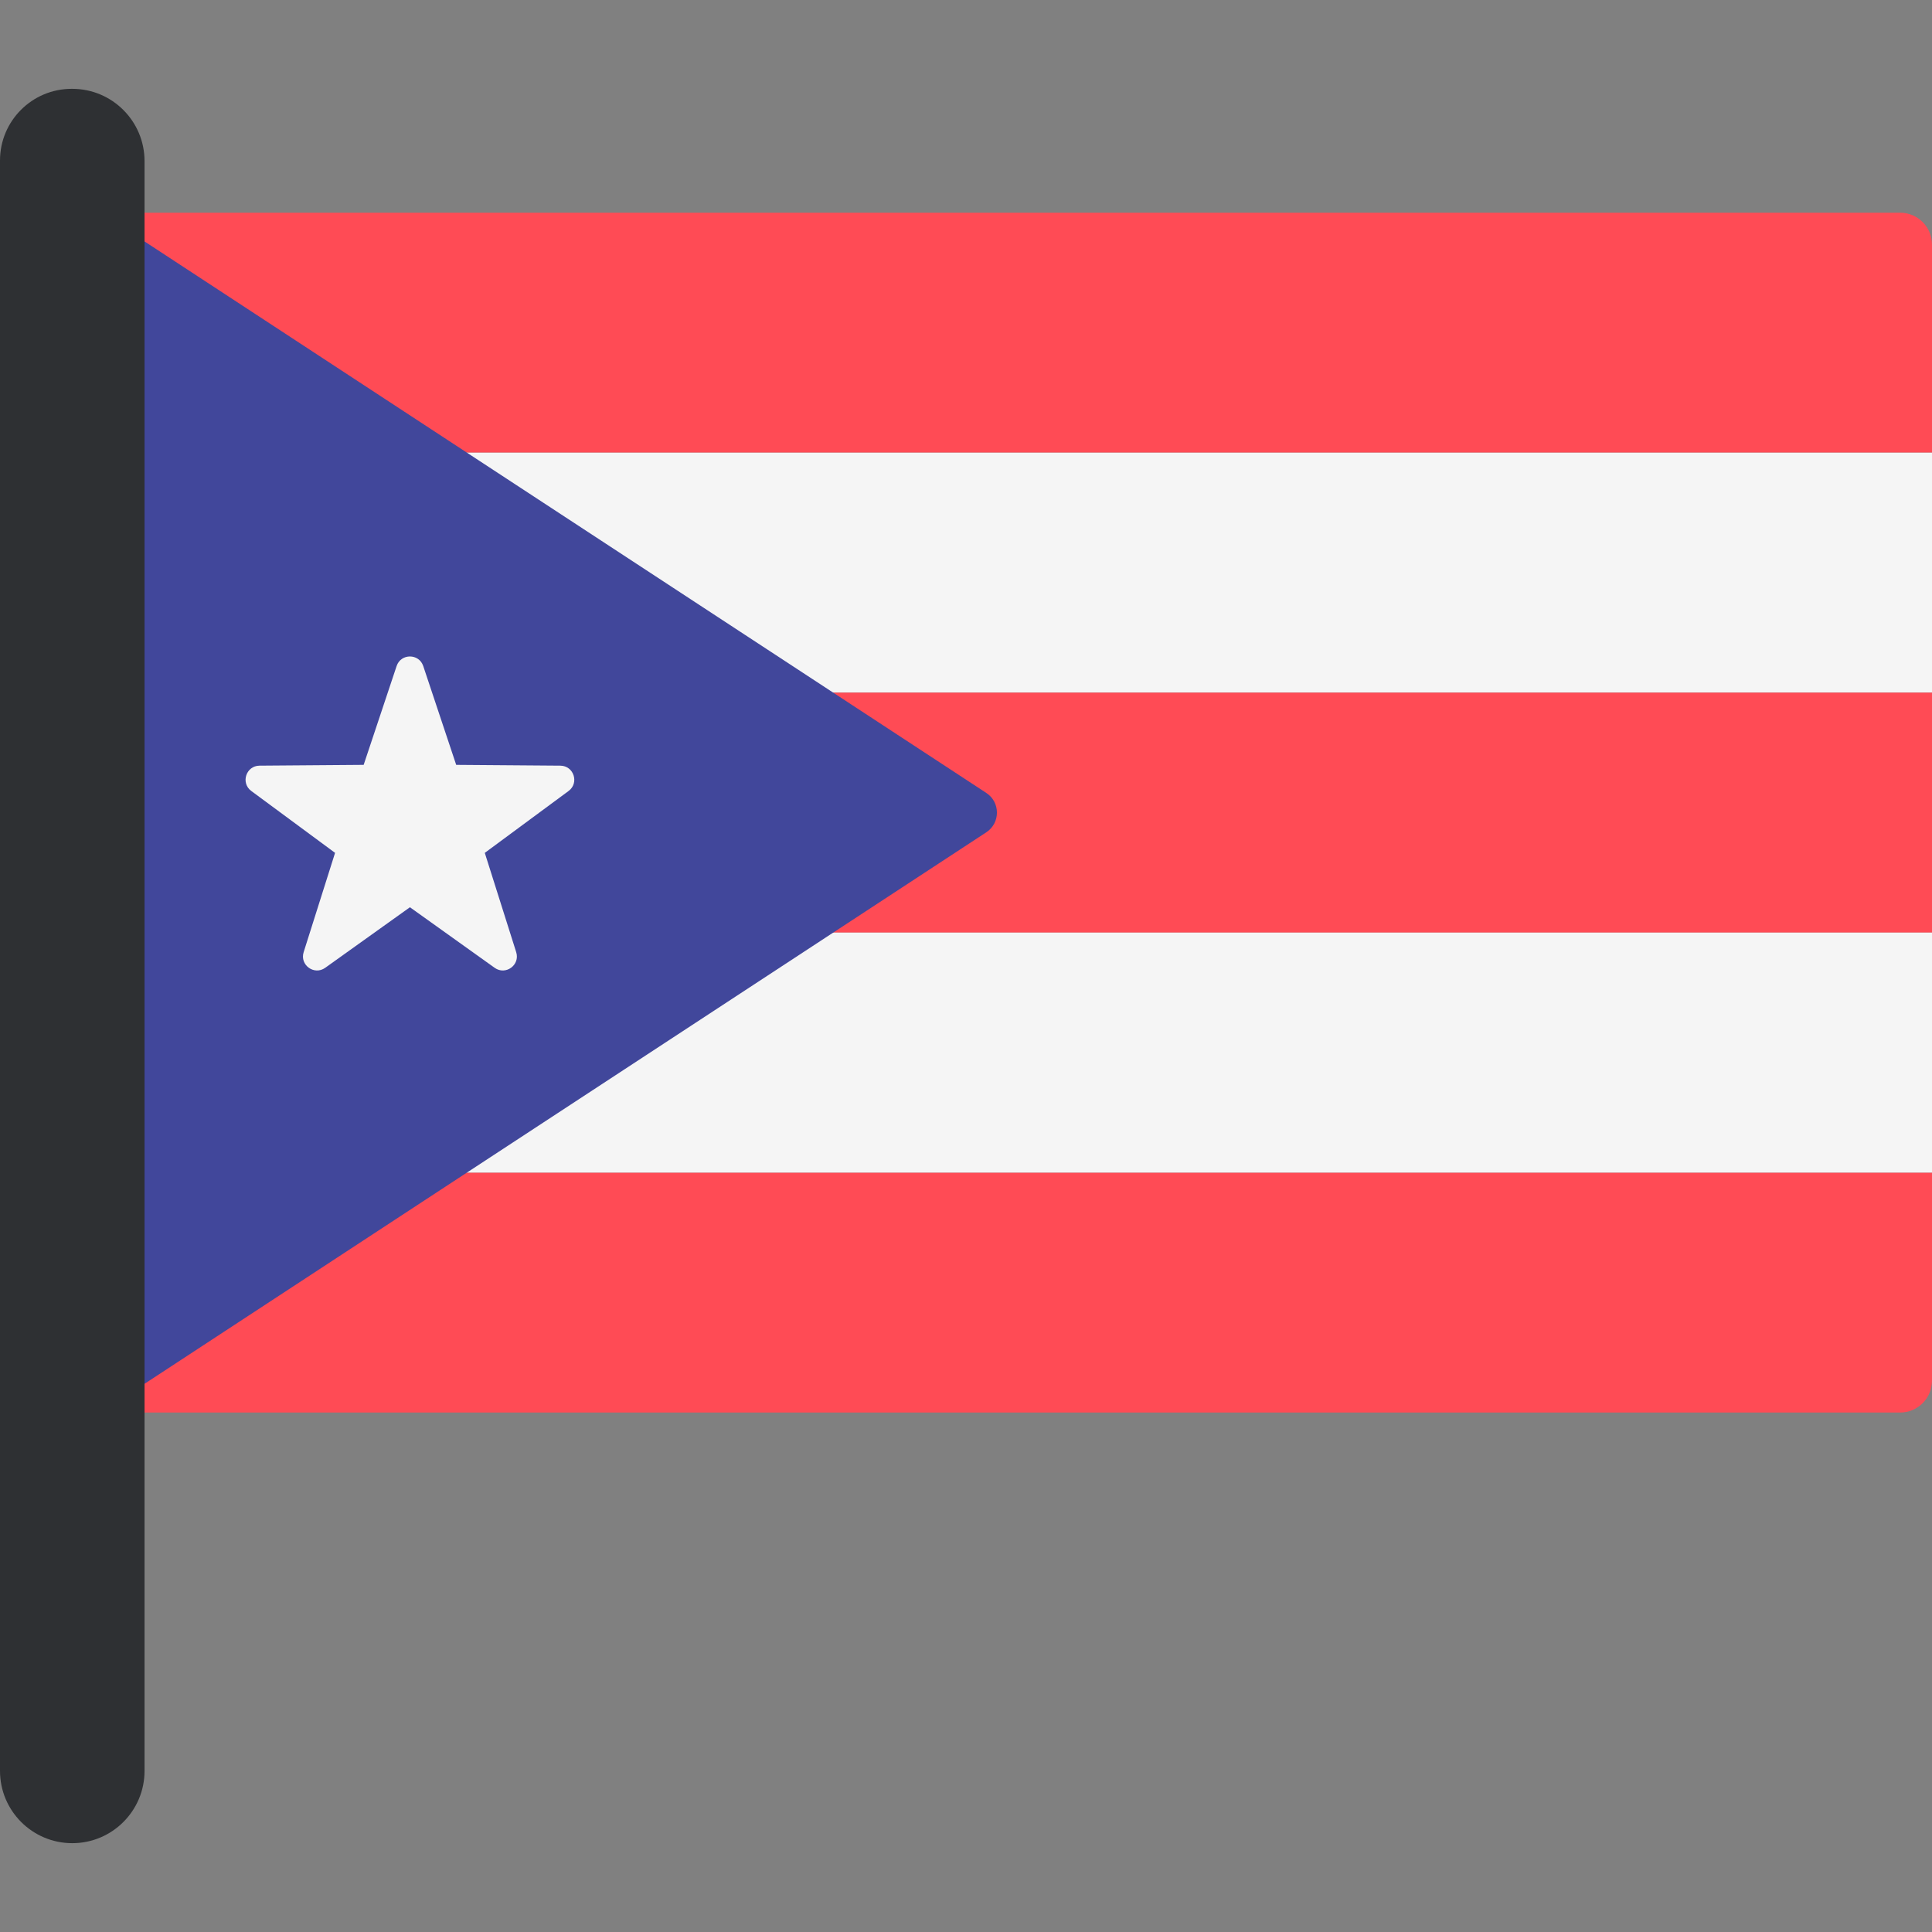
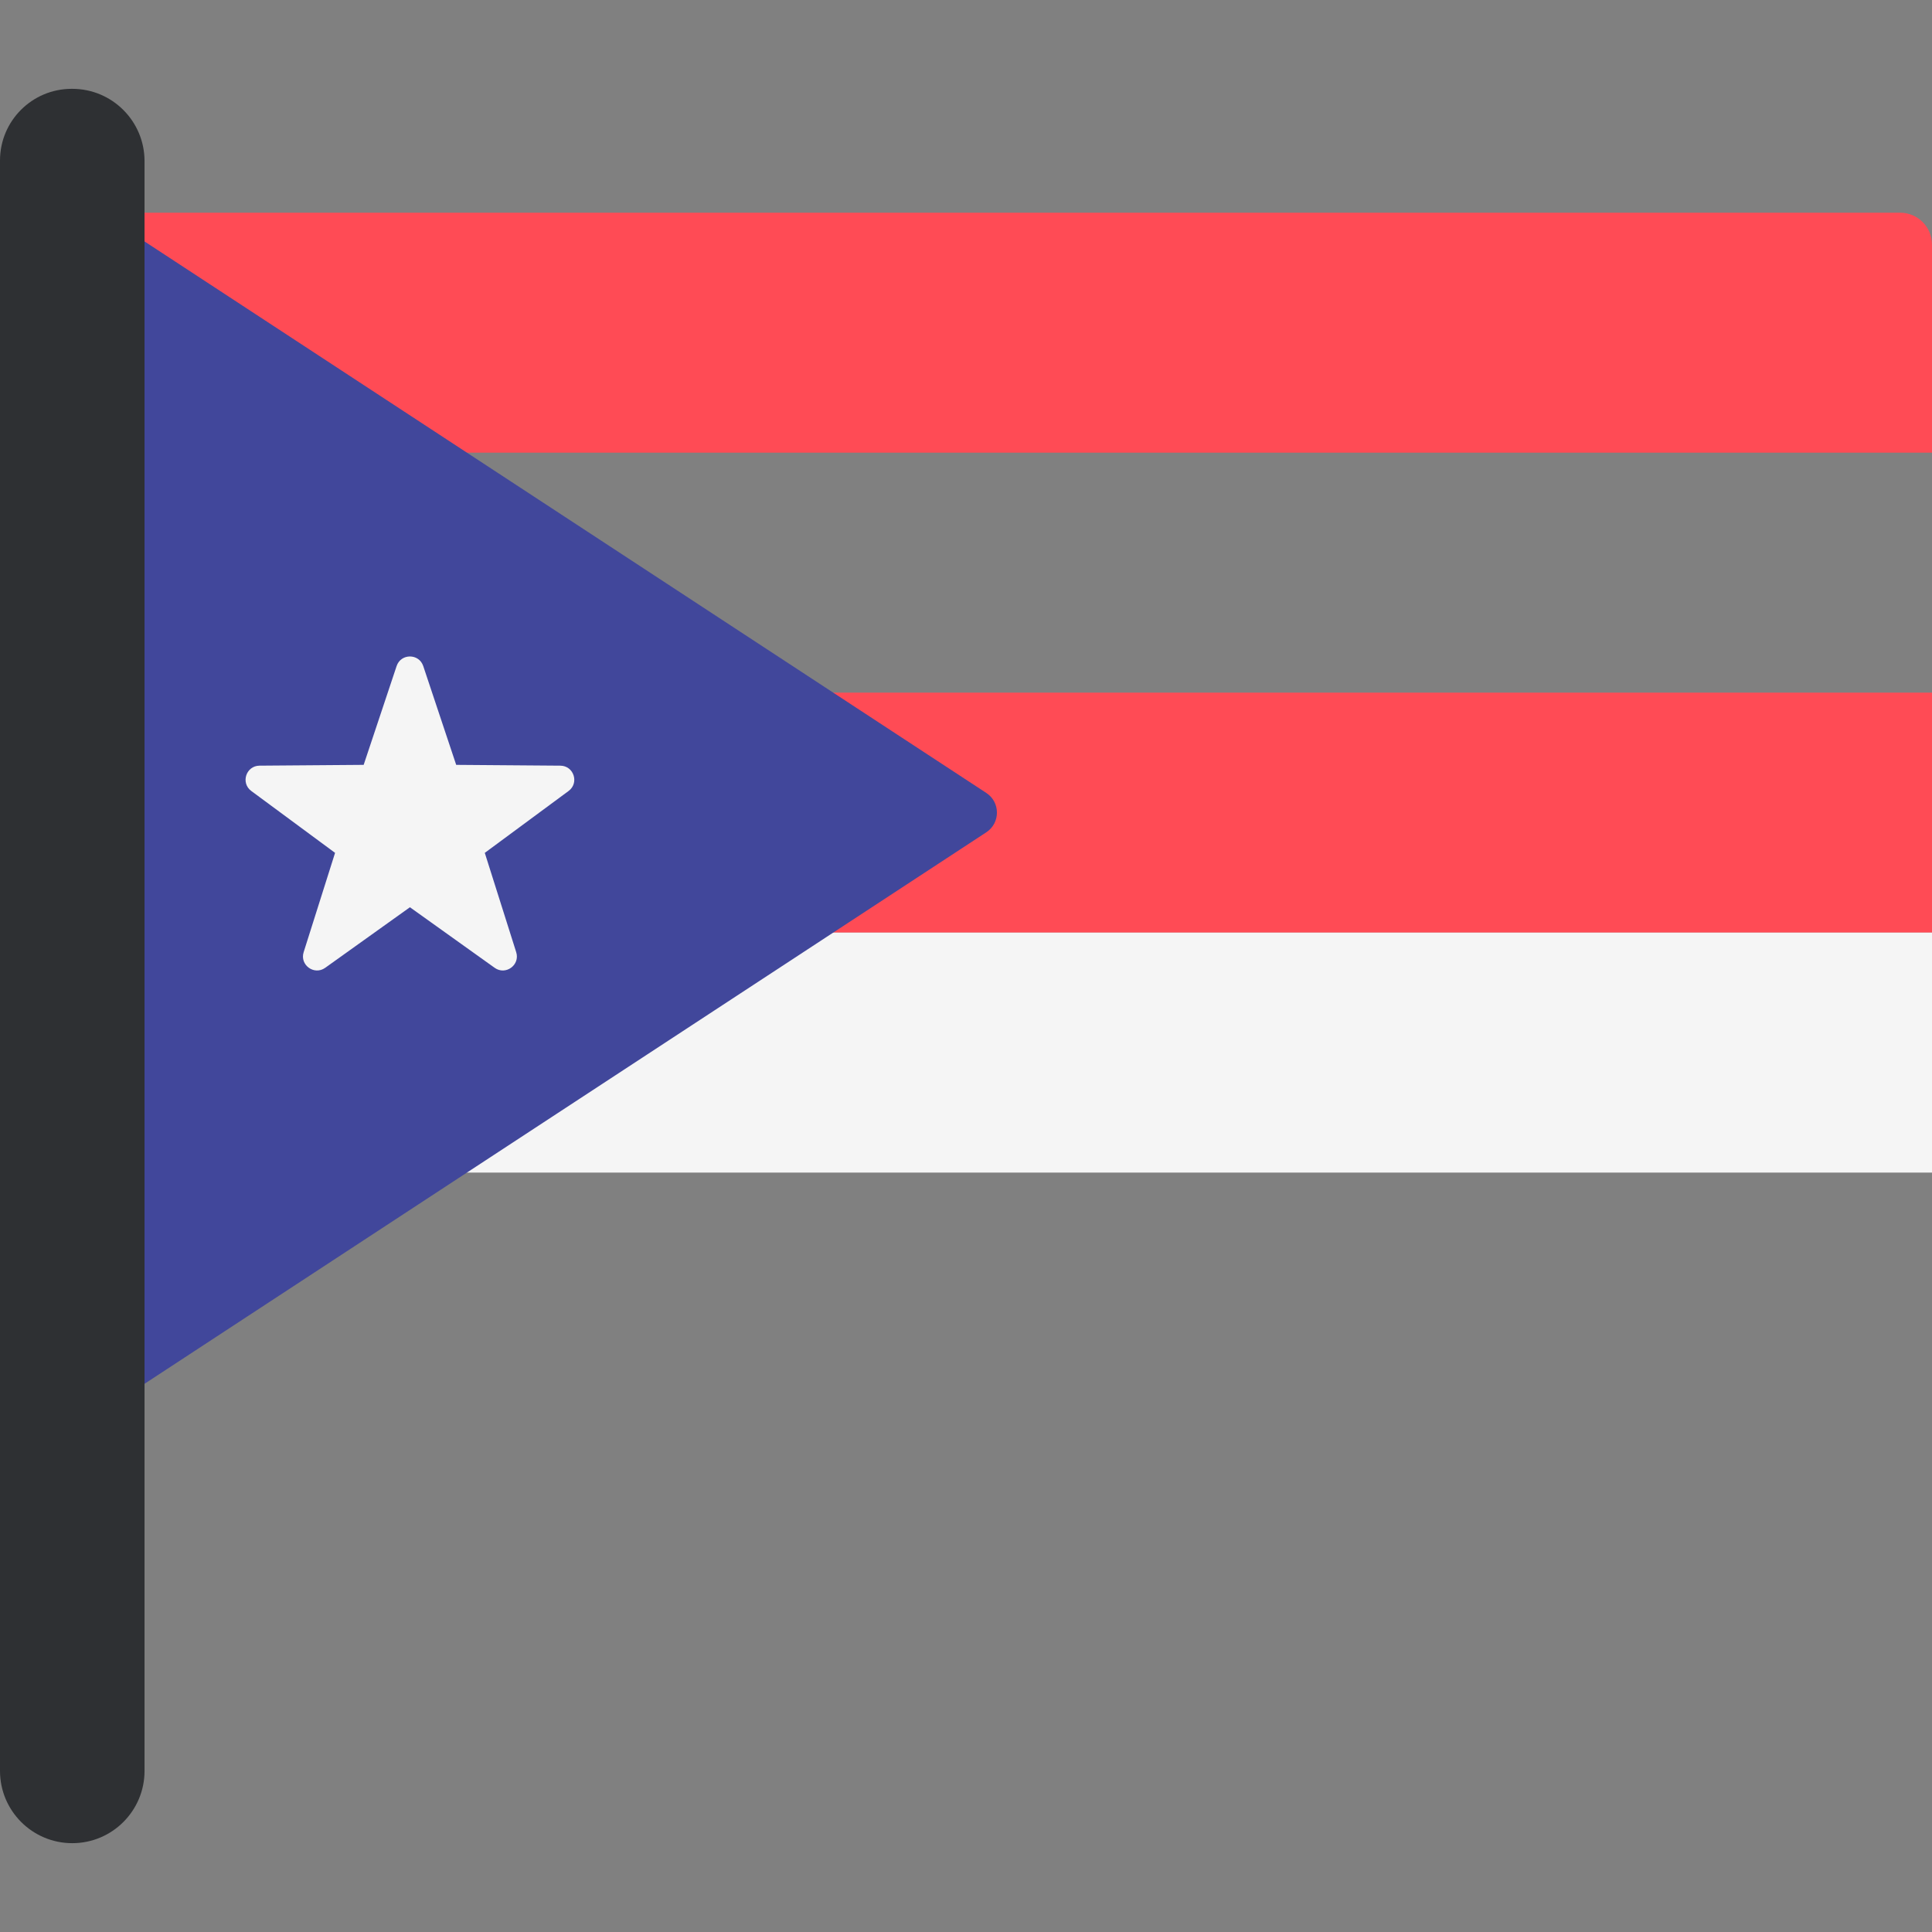
<svg xmlns="http://www.w3.org/2000/svg" version="1.1" id="Layer_1" viewBox="0 0 512 512" xml:space="preserve">
  <rect x="0" y="0" width="512" height="512" fill="#808080" stroke="none" />
  <path style="fill:#FF4B55;" d="M512,119.962H26.68V64.821c0-4.668,3.785-8.453,8.453-8.453h468.414c4.668,0,8.453,3.785,8.453,8.453  V119.962z" />
-   <rect x="26.68" y="119.957" style="fill:#F5F5F5;" width="485.32" height="63.6" />
  <g>
    <rect x="26.68" y="183.557" style="fill:#FF4B55;" width="485.32" height="63.6" />
-     <path style="fill:#FF4B55;" d="M503.547,374.337H35.133c-4.668,0-8.453-3.785-8.453-8.453v-55.141H512v55.141   C512,370.552,508.216,374.337,503.547,374.337z" />
  </g>
  <rect x="26.68" y="247.147" style="fill:#F5F5F5;" width="485.32" height="63.6" />
  <path style="fill:#41479B;" d="M29.767,372.314l231.61-151.744c3.76-2.463,3.76-7.973,0-10.435L29.767,58.39  c-1.844,1.534-3.086,3.758-3.086,6.345V365.97C26.68,368.556,27.923,370.78,29.767,372.314z" />
  <path style="fill:#F5F5F5;" d="M112.164,176.514l8.732,26.183l27.6,0.213c3.574,0.027,5.055,4.588,2.181,6.711l-22.203,16.396  l8.325,26.316c1.078,3.407-2.801,6.226-5.708,4.147l-22.455-16.05l-22.455,16.05c-2.907,2.078-6.787-0.741-5.709-4.147l8.325-26.316  L66.594,209.62c-2.875-2.123-1.393-6.683,2.181-6.711l27.6-0.213l8.732-26.183C106.239,173.124,111.034,173.124,112.164,176.514z" />
-   <path style="fill:#2E3033;" d="M19.152,488.46L19.152,488.46C8.575,488.46,0,479.884,0,469.307V42.534  C0,32.044,8.504,23.54,18.994,23.54h0.157c10.577,0,19.152,8.575,19.152,19.152V469.31C38.303,479.884,29.728,488.46,19.152,488.46z  " />
+   <path style="fill:#2E3033;" d="M19.152,488.46L19.152,488.46C8.575,488.46,0,479.884,0,469.307V42.534  C0,32.044,8.504,23.54,18.994,23.54h0.157c10.577,0,19.152,8.575,19.152,19.152V469.31C38.303,479.884,29.728,488.46,19.152,488.46" />
</svg>